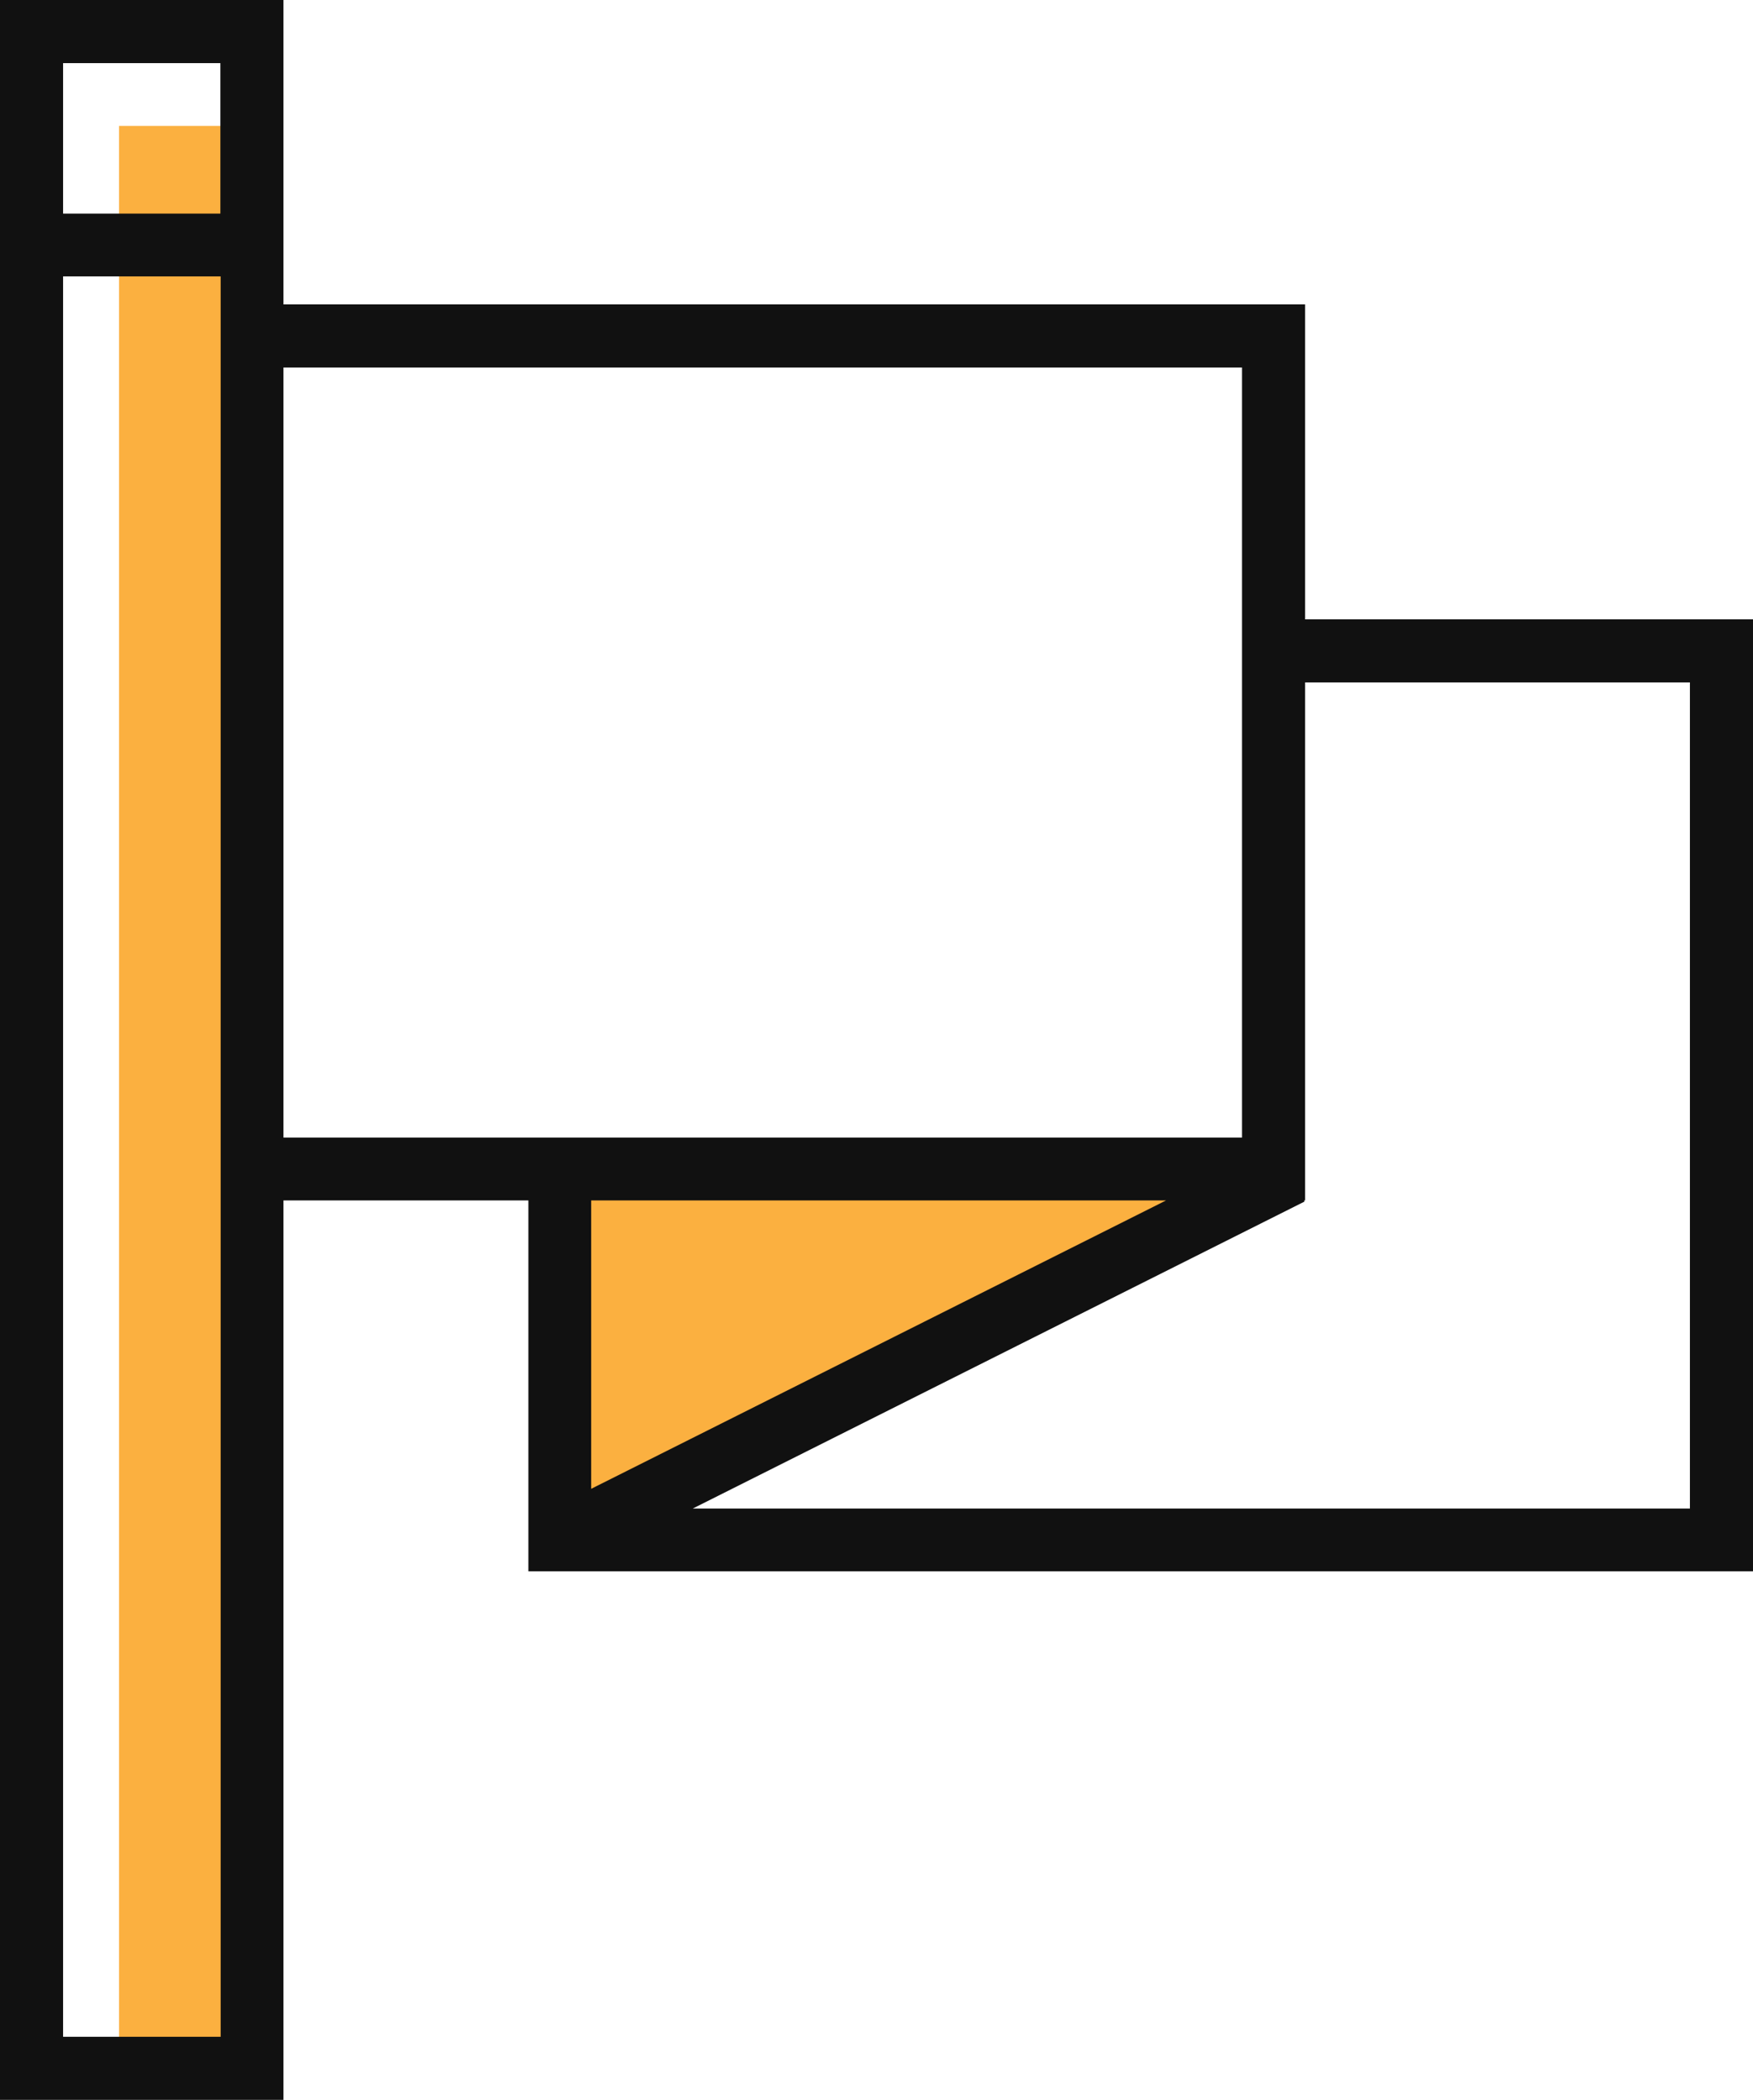
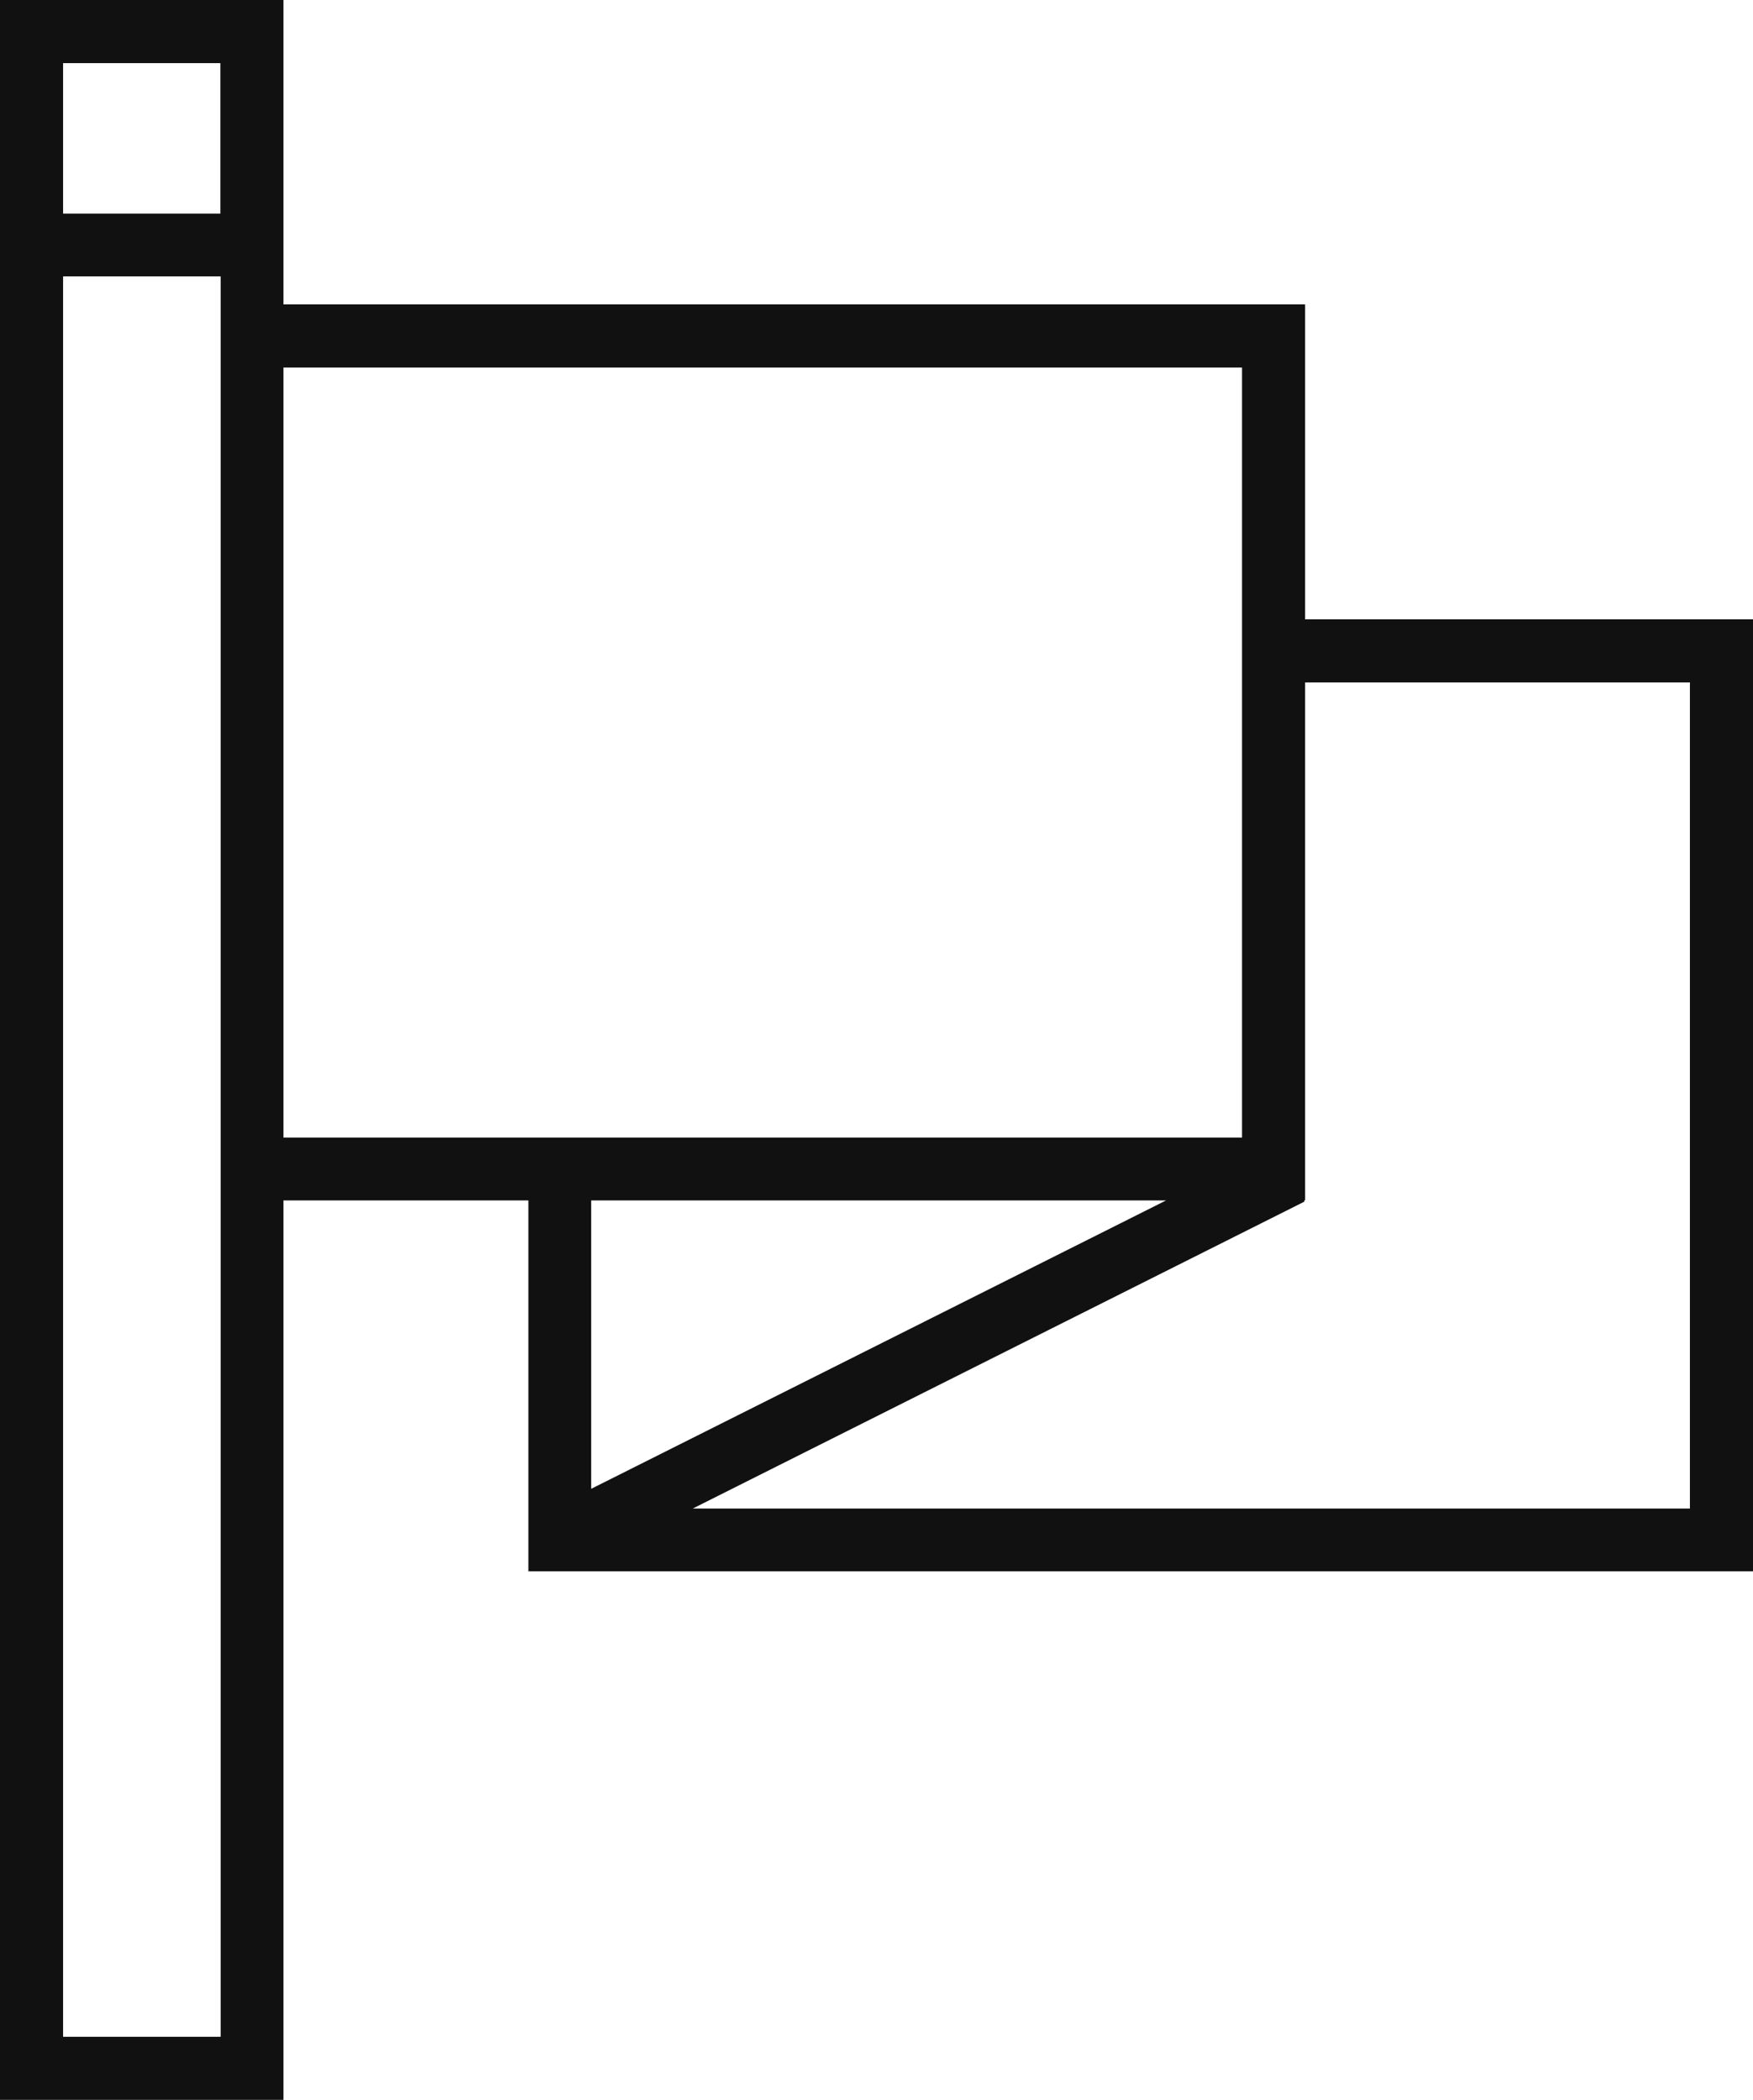
<svg xmlns="http://www.w3.org/2000/svg" id="Ebene_2" viewBox="0 0 61.41 73.54">
  <defs>
    <style>.cls-1{fill:#111;}.cls-1,.cls-2{stroke-width:0px;}.cls-2{fill:#fbb040;}</style>
  </defs>
  <g id="Flag">
-     <path class="cls-2" d="m19.37,41.67l.25,12.01,23.78-12.26-24.02.24Zm-15.2,30.64h4.17V4.41h-4.17v67.91Z" />
    <path class="cls-1" d="m45.72,21.69v-11.03H9.93V0H0v73.54h9.93v-31.5h8.58v12.99h42.9V21.69h-15.69ZM7.72,2.21v5.27H2.21V2.21h5.52ZM2.21,71.34V9.68h5.52v61.65s-5.52,0-5.52,0ZM9.93,12.87h33.58v26.97H9.93V12.87Zm30.92,29.17l-20.14,10.1v-10.1h20.14Zm18.35,10.79H24.27l21.43-10.75-.02-.04h.04v-18.14h13.48v28.93Z" />
  </g>
</svg>